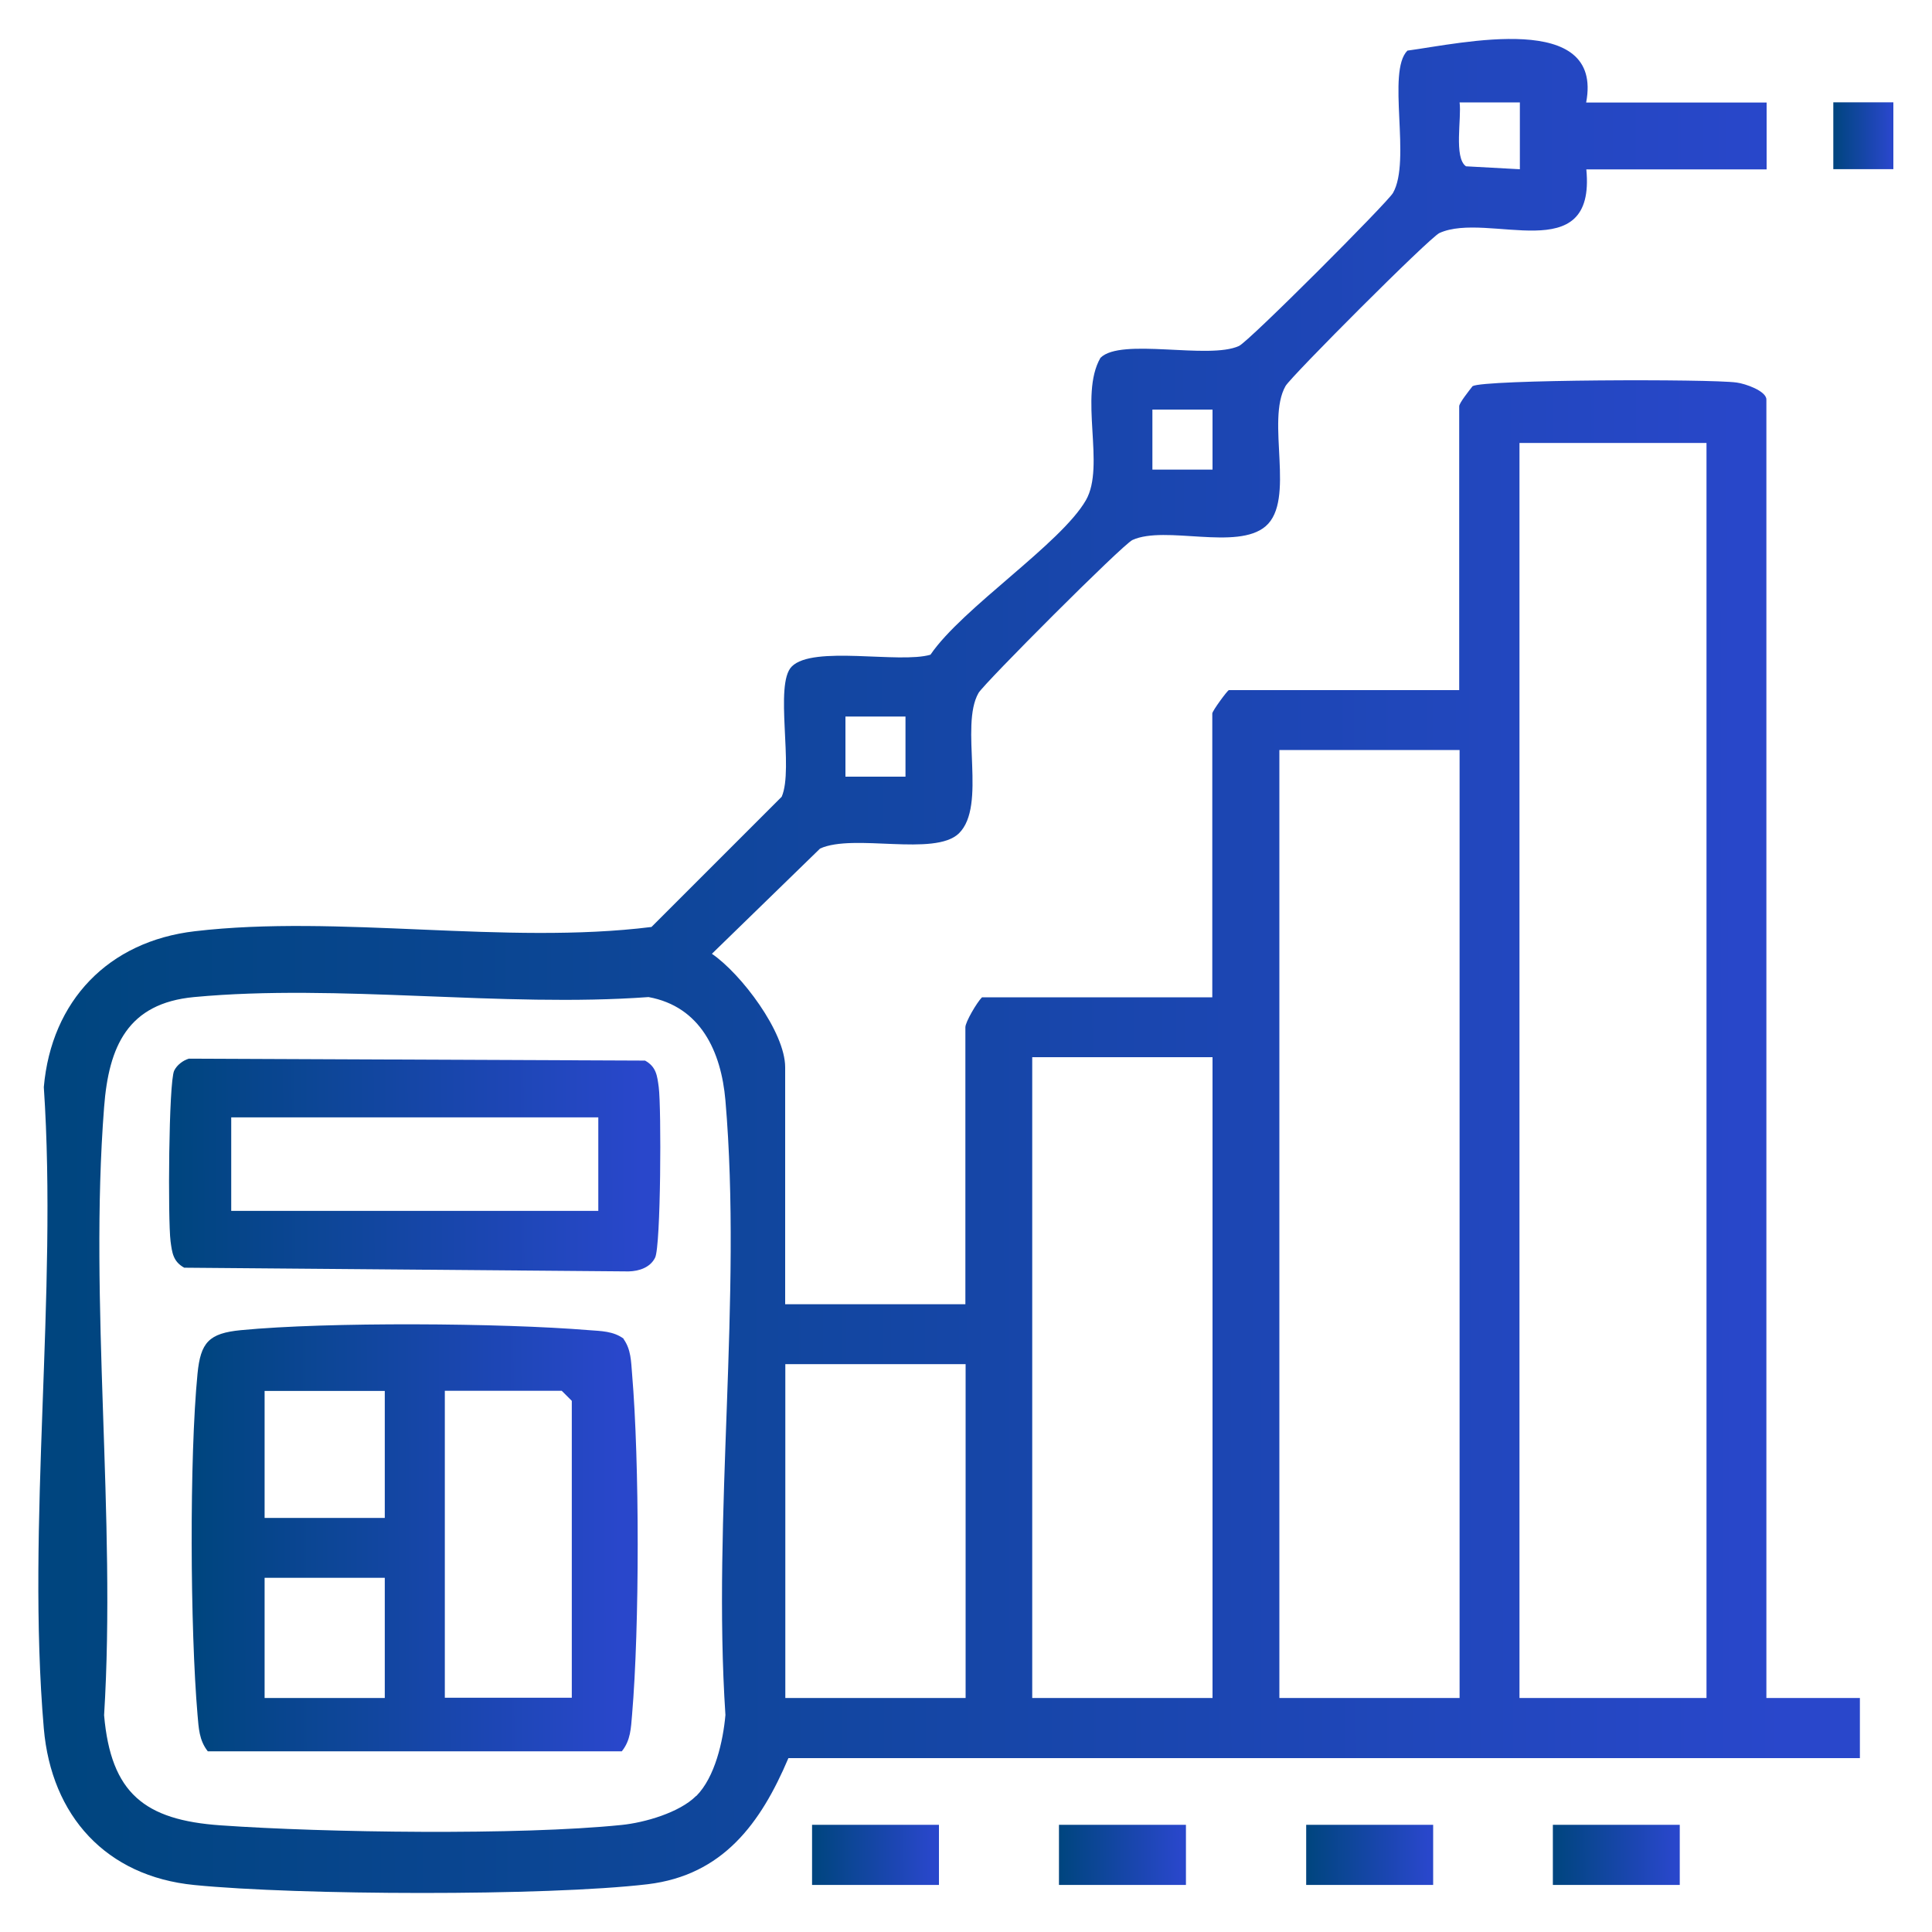
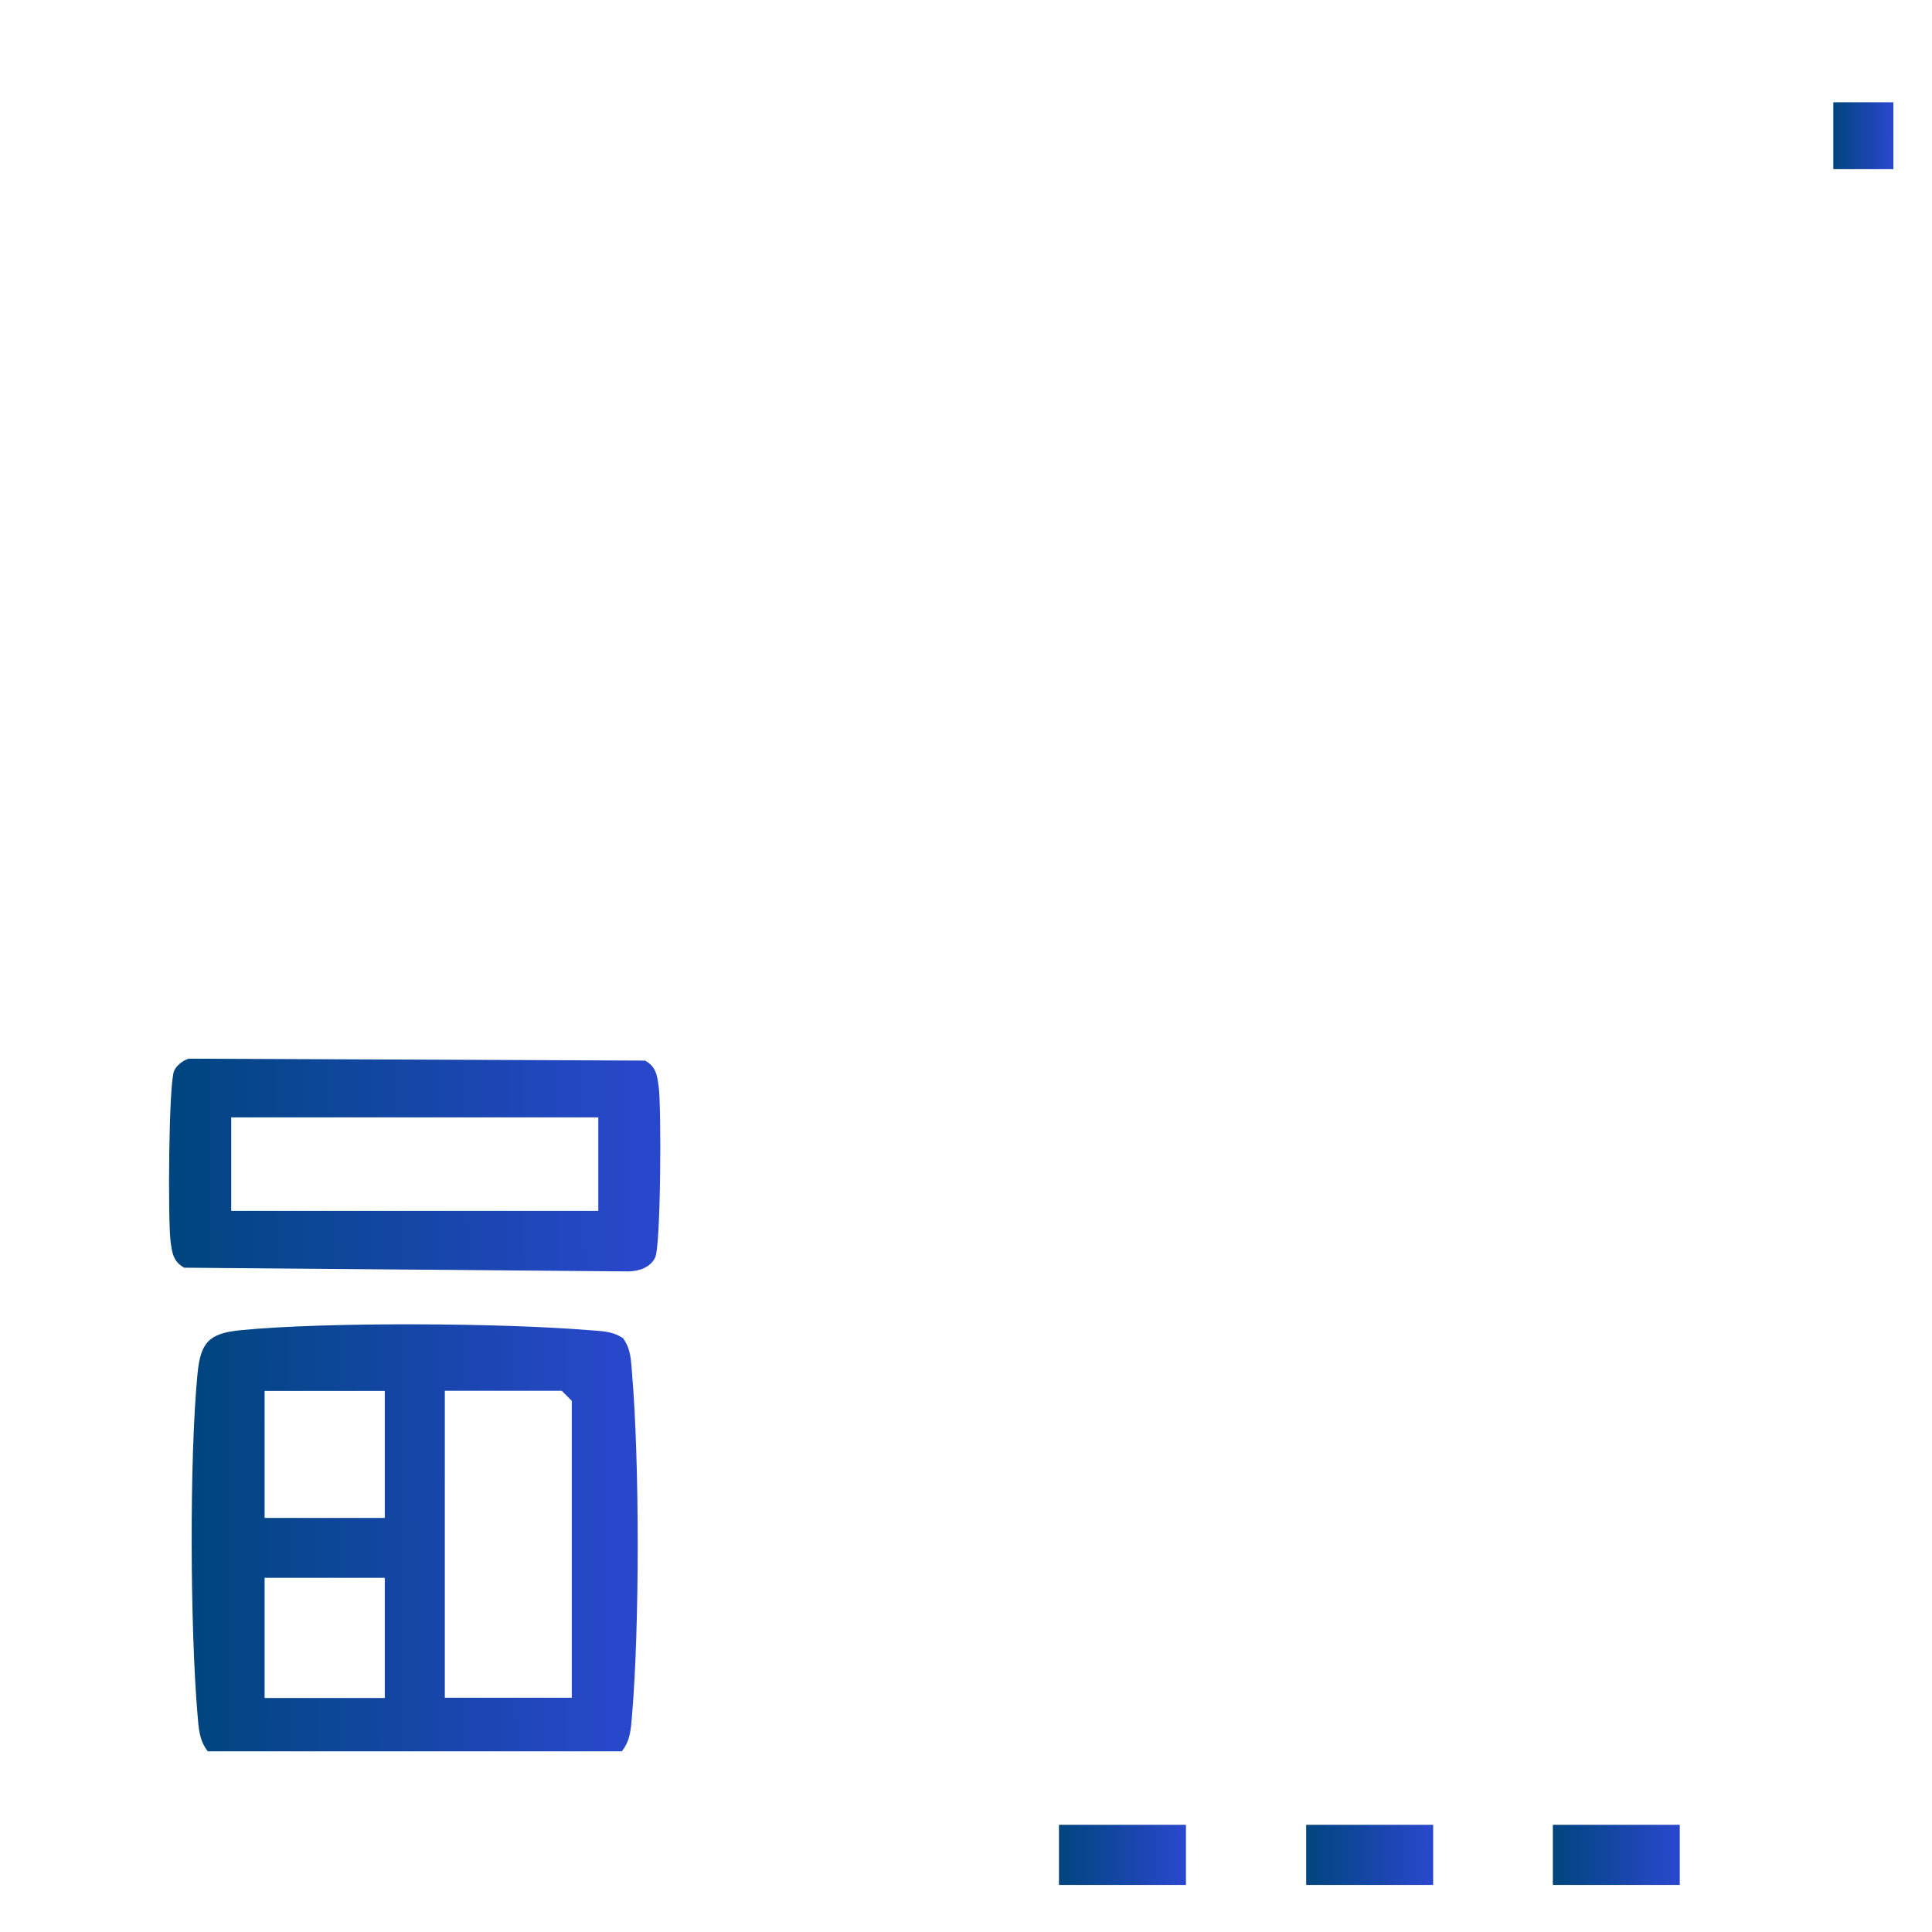
<svg xmlns="http://www.w3.org/2000/svg" width="25" height="25" viewBox="0 0 25 25" fill="none">
  <g clip-path="url(#clip0_5256_3251)">
-     <path d="M20.527 1.327H22.86V2.192H20.527C20.652 3.49 19.257 2.73 18.627 3.015C18.5 3.072 16.705 4.872 16.635 4.995C16.377 5.445 16.77 6.472 16.377 6.81C16.007 7.127 15.08 6.795 14.655 6.987C14.527 7.045 12.732 8.845 12.662 8.967C12.415 9.397 12.775 10.427 12.407 10.785C12.092 11.087 11.047 10.782 10.612 10.98L9.212 12.342C9.592 12.602 10.16 13.355 10.16 13.81V16.877H12.492V13.292C12.492 13.225 12.64 12.972 12.707 12.905H15.687V9.232C15.687 9.2 15.885 8.93 15.902 8.93H18.882V5.257C18.882 5.215 19.01 5.055 19.055 4.997C19.202 4.91 22.127 4.902 22.472 4.95C22.587 4.965 22.857 5.06 22.857 5.17V21.972H24.067V22.75H10.202C9.845 23.592 9.355 24.265 8.38 24.382C7.065 24.537 3.85 24.525 2.515 24.392C1.372 24.28 0.665 23.497 0.567 22.367C0.34 19.72 0.747 16.752 0.567 14.067C0.665 12.95 1.402 12.18 2.522 12.05C4.377 11.832 6.542 12.23 8.43 11.995L10.115 10.31C10.275 9.945 10.015 8.855 10.245 8.625C10.52 8.347 11.637 8.59 12.04 8.472C12.452 7.867 13.727 7.037 14.052 6.472C14.307 6.027 13.957 5.12 14.24 4.63C14.505 4.365 15.64 4.657 16.032 4.477C16.16 4.42 17.955 2.62 18.025 2.497C18.265 2.08 17.94 0.927 18.212 0.655C18.915 0.56 20.75 0.137 20.525 1.325L20.527 1.327ZM19.665 1.325H18.887C18.915 1.525 18.81 2.042 18.97 2.152L19.667 2.19V1.325H19.665ZM15.69 5.3H14.912V6.077H15.69V5.3ZM22.082 5.732H19.662V21.972H22.082V5.732ZM11.717 9.272H10.94V10.05H11.717V9.272ZM18.887 9.705H16.555V21.972H18.887V9.705ZM9.01 23.24C9.252 22.997 9.357 22.53 9.387 22.192C9.217 19.62 9.605 16.78 9.387 14.24C9.332 13.605 9.065 13.025 8.392 12.902C6.502 13.04 4.375 12.727 2.512 12.902C1.652 12.982 1.407 13.54 1.347 14.327C1.15 16.857 1.505 19.637 1.347 22.195C1.435 23.205 1.87 23.552 2.857 23.62C4.21 23.715 6.72 23.75 8.042 23.615C8.342 23.585 8.792 23.455 9.007 23.24H9.01ZM15.69 13.68H13.357V21.972H15.69V13.68ZM12.495 17.652H10.162V21.972H12.495V17.652Z" fill="url(#paint0_linear_5256_3251)" />
-     <path d="M12.15 23.613H10.508V24.391H12.15V23.613Z" fill="url(#paint1_linear_5256_3251)" />
    <path d="M15.346 23.613H13.703V24.391H15.346V23.613Z" fill="url(#paint2_linear_5256_3251)" />
    <path d="M18.545 23.613H16.902V24.391H18.545V23.613Z" fill="url(#paint3_linear_5256_3251)" />
    <path d="M21.736 23.613H20.094V24.391H21.736V23.613Z" fill="url(#paint4_linear_5256_3251)" />
    <path d="M24.5 1.324H23.723V2.189H24.5V1.324Z" fill="url(#paint5_linear_5256_3251)" />
    <path d="M8.069 17.327C8.166 17.462 8.166 17.619 8.179 17.777C8.276 18.924 8.276 21.044 8.179 22.189C8.164 22.362 8.161 22.519 8.046 22.662H2.689C2.576 22.519 2.571 22.359 2.556 22.189C2.461 21.082 2.449 18.869 2.556 17.774C2.596 17.372 2.701 17.252 3.119 17.212C4.239 17.104 6.486 17.119 7.619 17.212C7.776 17.224 7.936 17.224 8.069 17.322V17.327ZM4.979 17.999H3.424V19.642H4.979V17.999ZM7.399 21.972V18.127L7.269 17.997H5.756V21.969H7.399V21.972ZM4.979 20.417H3.424V21.972H4.979V20.417Z" fill="url(#paint6_linear_5256_3251)" />
    <path d="M2.447 13.699L8.347 13.724C8.492 13.804 8.504 13.919 8.524 14.067C8.559 14.332 8.552 16.124 8.477 16.274C8.414 16.402 8.269 16.449 8.134 16.452L2.384 16.404C2.239 16.324 2.227 16.209 2.207 16.062C2.172 15.792 2.182 14.004 2.254 13.854C2.289 13.782 2.367 13.722 2.444 13.699H2.447ZM7.742 14.459H2.992V15.669H7.742V14.459Z" fill="url(#paint7_linear_5256_3251)" />
  </g>
  <defs>
    <linearGradient id="paint0_linear_5256_3251" x1="0.845" y1="13.586" x2="23.084" y2="13.542" gradientUnits="userSpaceOnUse">
      <stop stop-color="#00457F" />
      <stop offset="1" stop-color="#2947CB" />
    </linearGradient>
    <linearGradient id="paint1_linear_5256_3251" x1="10.532" y1="24.037" x2="12.082" y2="24.03" gradientUnits="userSpaceOnUse">
      <stop stop-color="#00457F" />
      <stop offset="1" stop-color="#2947CB" />
    </linearGradient>
    <linearGradient id="paint2_linear_5256_3251" x1="13.727" y1="24.037" x2="15.277" y2="24.03" gradientUnits="userSpaceOnUse">
      <stop stop-color="#00457F" />
      <stop offset="1" stop-color="#2947CB" />
    </linearGradient>
    <linearGradient id="paint3_linear_5256_3251" x1="16.927" y1="24.037" x2="18.476" y2="24.03" gradientUnits="userSpaceOnUse">
      <stop stop-color="#00457F" />
      <stop offset="1" stop-color="#2947CB" />
    </linearGradient>
    <linearGradient id="paint4_linear_5256_3251" x1="20.118" y1="24.037" x2="21.668" y2="24.03" gradientUnits="userSpaceOnUse">
      <stop stop-color="#00457F" />
      <stop offset="1" stop-color="#2947CB" />
    </linearGradient>
    <linearGradient id="paint5_linear_5256_3251" x1="23.734" y1="1.796" x2="24.468" y2="1.795" gradientUnits="userSpaceOnUse">
      <stop stop-color="#00457F" />
      <stop offset="1" stop-color="#2947CB" />
    </linearGradient>
    <linearGradient id="paint6_linear_5256_3251" x1="2.566" y1="20.15" x2="8.011" y2="20.138" gradientUnits="userSpaceOnUse">
      <stop stop-color="#00457F" />
      <stop offset="1" stop-color="#2947CB" />
    </linearGradient>
    <linearGradient id="paint7_linear_5256_3251" x1="2.281" y1="15.2" x2="8.279" y2="15.172" gradientUnits="userSpaceOnUse">
      <stop stop-color="#00457F" />
      <stop offset="1" stop-color="#2947CB" />
    </linearGradient>
    <clipPath id="clip0_5256_3251">
      <rect width="25" height="25" fill="white" />
    </clipPath>
  </defs>
</svg>